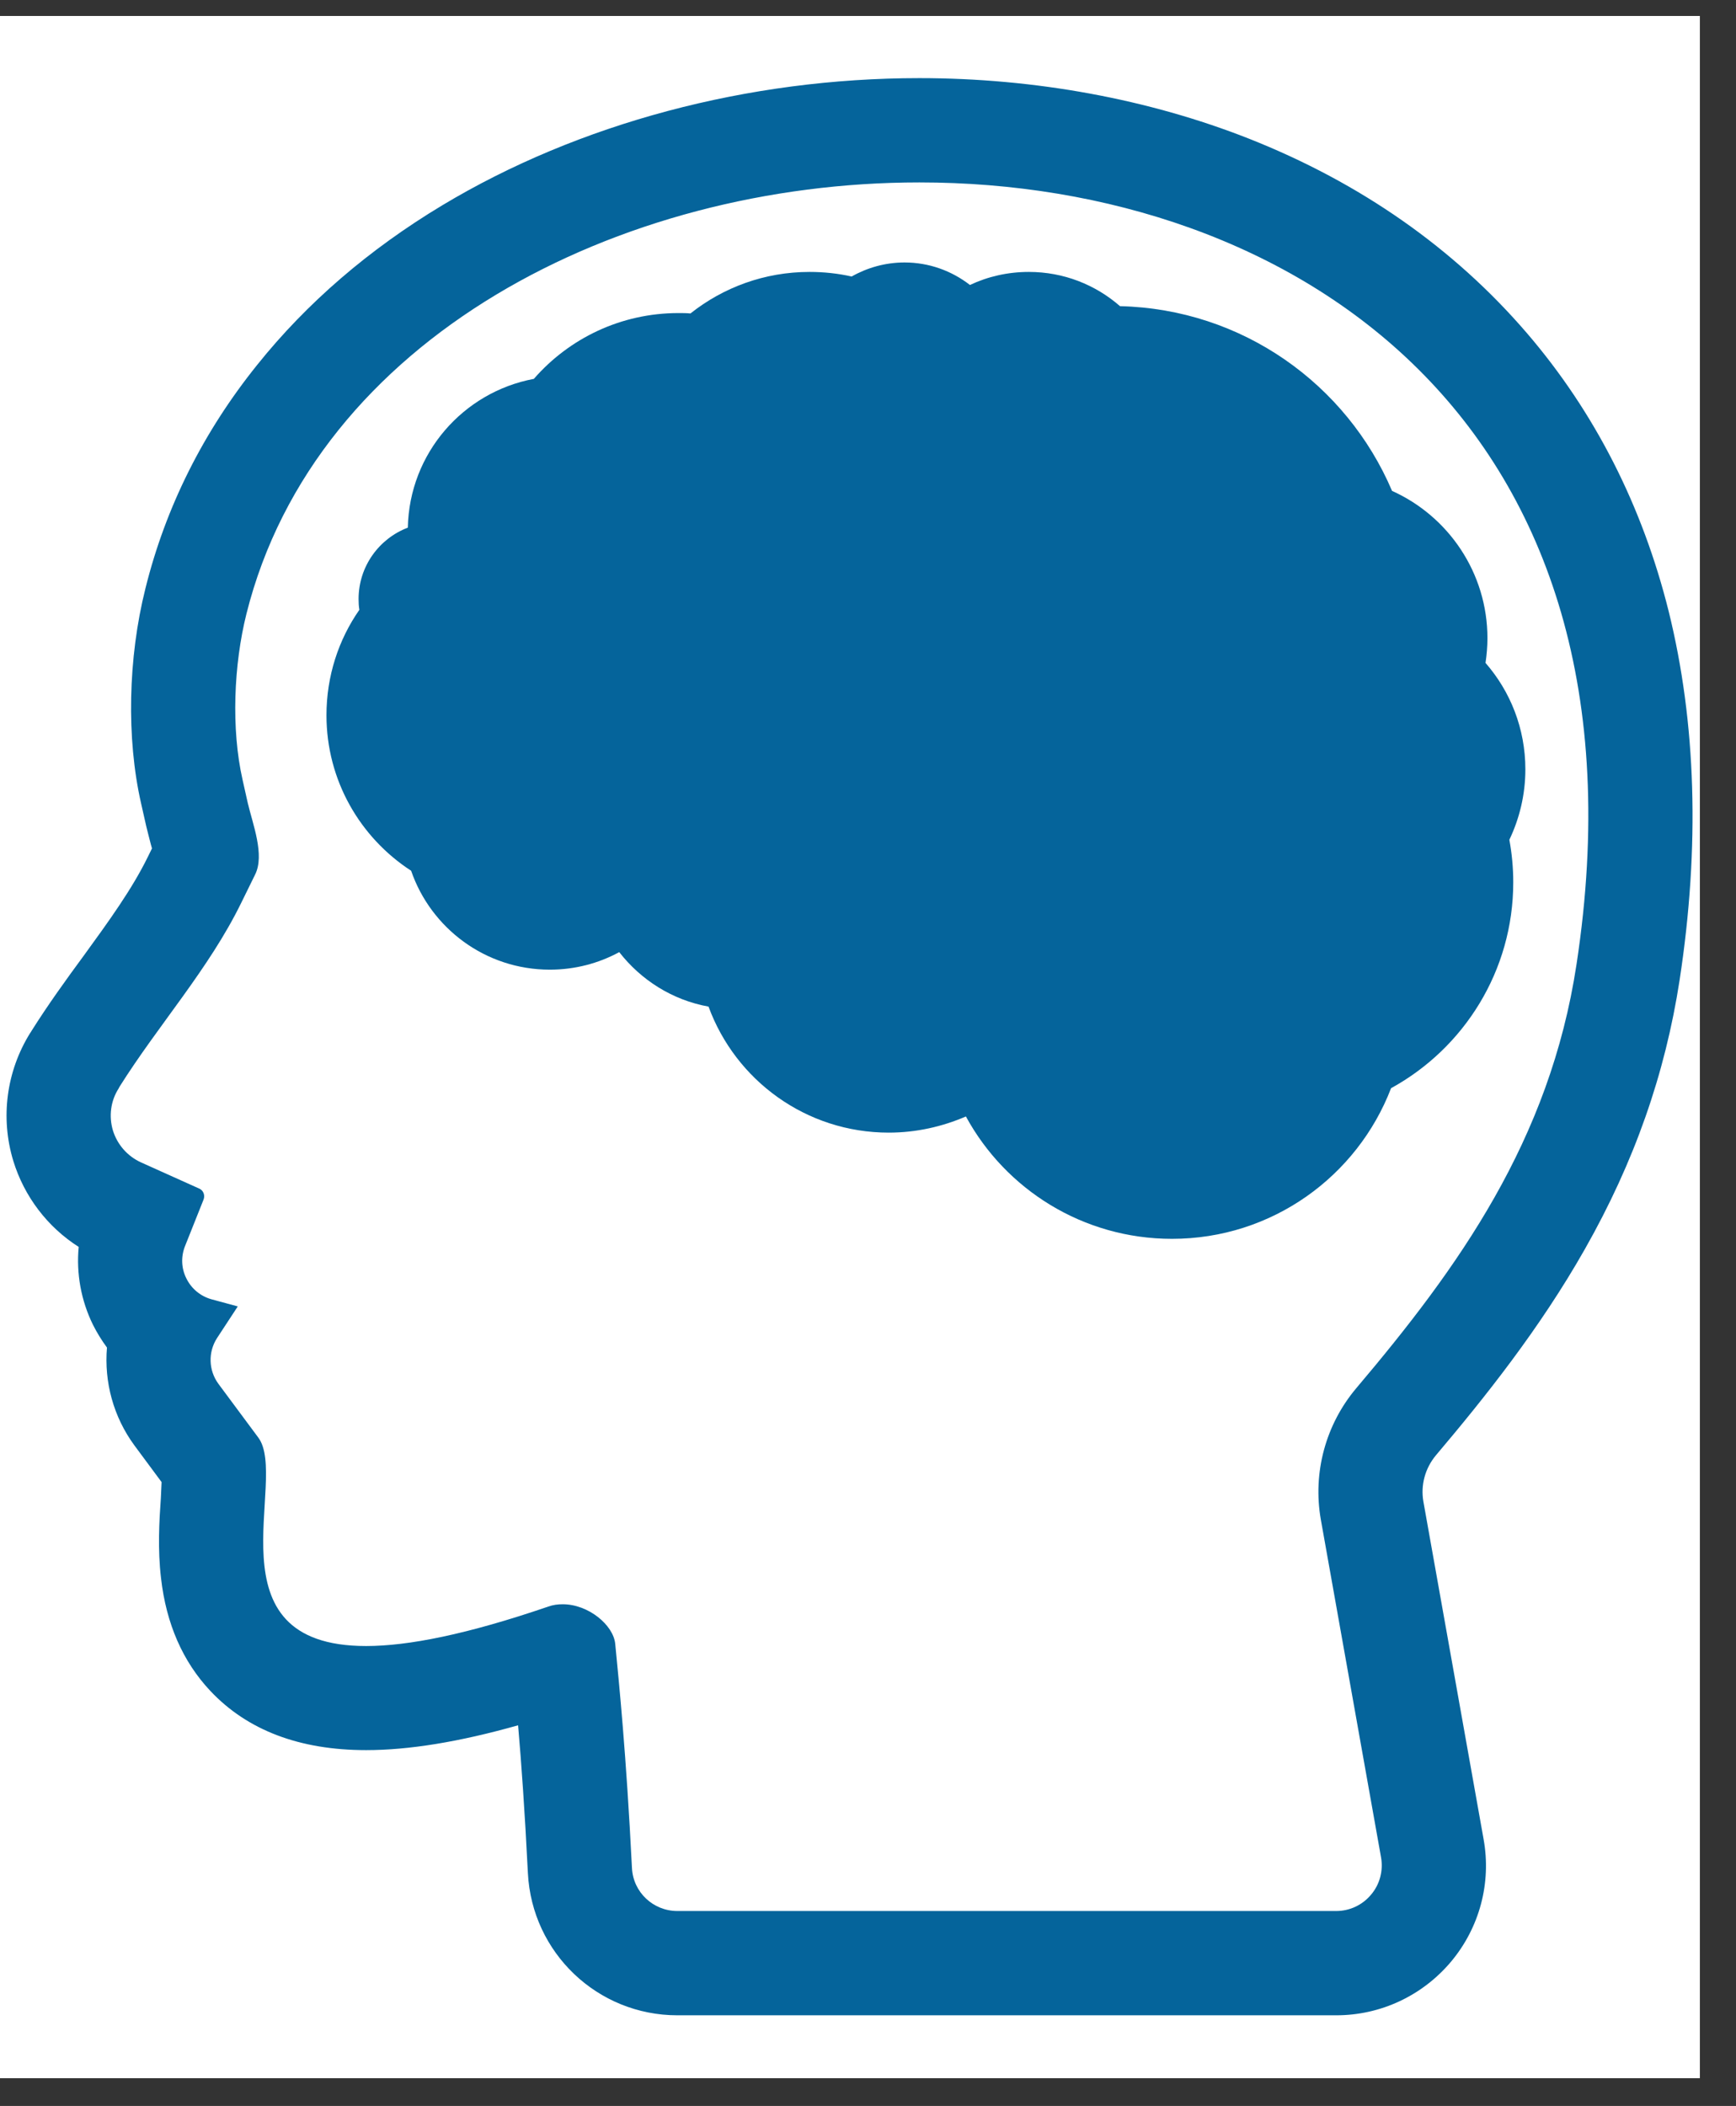
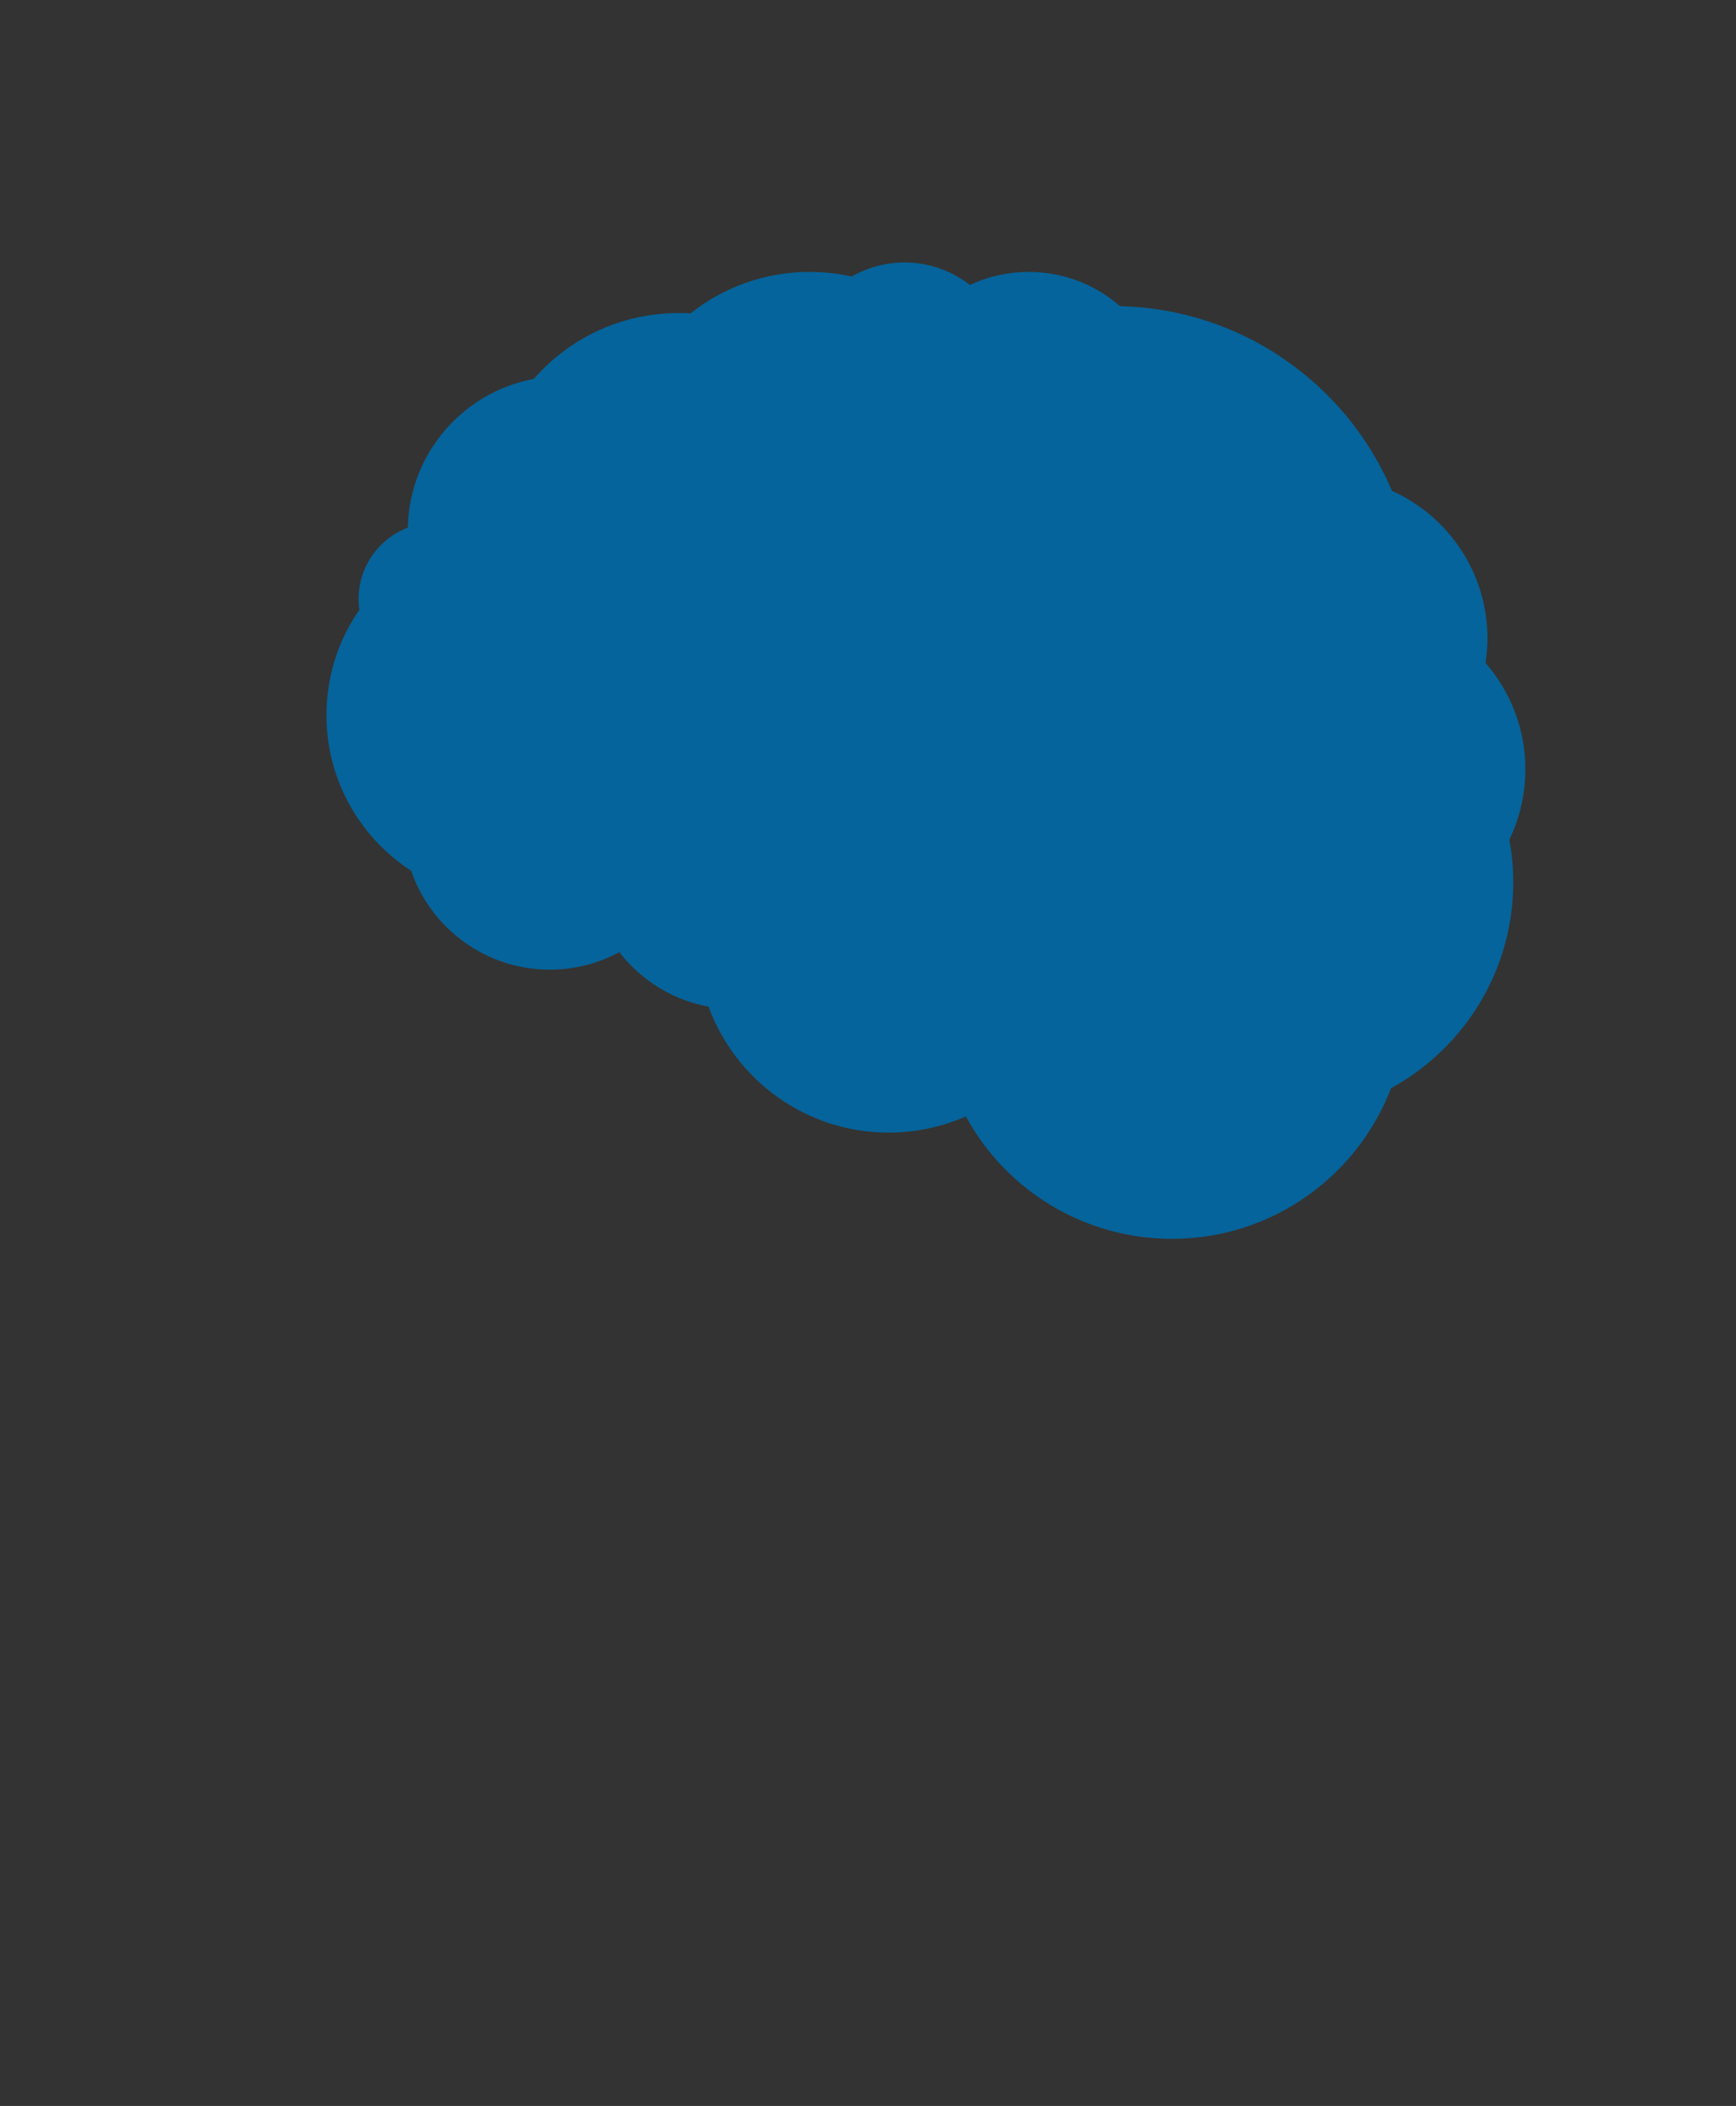
<svg xmlns="http://www.w3.org/2000/svg" width="47" zoomAndPan="magnify" viewBox="0 0 35.25 42.75" height="57" preserveAspectRatio="xMidYMid meet" version="1.0">
  <rect x="0" y="0" width="35.25" height="42.75" fill="#333333" stroke="none" />
  <defs>
    <clipPath id="ea36bc751c">
-       <path d="M 0 0.324 L 34.516 0.324 L 34.516 42.184 L 0 42.184 Z M 0 0.324 " clip-rule="nonzero" />
-     </clipPath>
+       </clipPath>
    <clipPath id="54f3304f0f">
-       <path d="M 0 1.586 L 34.516 1.586 L 34.516 41 L 0 41 Z M 0 1.586 " clip-rule="nonzero" />
-     </clipPath>
+       </clipPath>
  </defs>
  <g clip-path="url(#ea36bc751c)">
-     <path fill="#ffffff" d="M 0 0.324 L 34.516 0.324 L 34.516 42.184 L 0 42.184 Z M 0 0.324 " fill-opacity="1" fill-rule="nonzero" />
-     <path fill="#ffffff" d="M 0 0.324 L 34.516 0.324 L 34.516 42.184 L 0 42.184 Z M 0 0.324 " fill-opacity="1" fill-rule="nonzero" />
-   </g>
+     </g>
  <g clip-path="url(#54f3304f0f)">
-     <path fill="#05649b" d="M 31.004 6.762 C 29.523 5.039 27.625 3.711 25.363 2.816 C 23.324 2.012 21.012 1.586 18.668 1.586 C 15.191 1.586 11.75 2.504 8.98 4.168 C 7.492 5.062 6.227 6.152 5.223 7.406 C 4.129 8.766 3.363 10.293 2.953 11.945 C 2.598 13.359 2.566 14.988 2.863 16.301 L 2.969 16.77 C 3 16.902 3.035 17.027 3.062 17.137 C 3.07 17.164 3.078 17.191 3.086 17.223 L 3 17.398 C 2.68 18.051 2.207 18.703 1.707 19.391 C 1.348 19.879 0.98 20.387 0.633 20.938 L 0.633 20.941 L 0.613 20.969 C 0.129 21.746 0.004 22.691 0.27 23.566 C 0.492 24.289 0.965 24.91 1.598 25.312 C 1.547 25.852 1.645 26.398 1.887 26.891 C 1.969 27.055 2.066 27.211 2.172 27.355 C 2.113 28.051 2.301 28.762 2.734 29.348 L 3.281 30.086 C 3.277 30.191 3.27 30.312 3.266 30.414 C 3.234 30.871 3.199 31.441 3.27 32.039 C 3.375 32.961 3.711 33.73 4.27 34.324 C 5.023 35.125 6.086 35.527 7.434 35.527 C 8.297 35.527 9.316 35.363 10.52 35.023 C 10.586 35.781 10.656 36.762 10.719 38.023 C 10.801 39.641 12.133 40.91 13.754 40.91 L 27.133 40.91 C 28.035 40.91 28.883 40.512 29.465 39.82 C 30.043 39.129 30.285 38.223 30.125 37.336 L 28.902 30.48 C 28.844 30.145 28.938 29.805 29.156 29.543 C 30.137 28.383 31.262 26.98 32.184 25.352 C 33.188 23.582 33.812 21.797 34.105 19.895 C 34.52 17.184 34.441 14.664 33.883 12.41 C 33.348 10.266 32.379 8.363 31.004 6.762 Z M 32.012 19.574 C 31.469 23.16 29.602 25.742 27.543 28.176 C 26.918 28.914 26.652 29.895 26.82 30.848 L 28.043 37.707 C 28.09 37.977 28.016 38.254 27.84 38.461 C 27.664 38.672 27.406 38.793 27.133 38.793 L 13.754 38.793 C 13.262 38.793 12.855 38.41 12.832 37.918 C 12.715 35.586 12.57 34.172 12.492 33.367 C 12.453 32.988 11.949 32.566 11.426 32.566 C 11.328 32.566 11.23 32.578 11.133 32.613 C 9.477 33.18 8.285 33.414 7.434 33.414 C 4.18 33.414 5.871 30.027 5.246 29.184 L 4.434 28.09 C 4.234 27.816 4.223 27.449 4.406 27.164 L 4.828 26.52 L 4.293 26.375 C 4.07 26.312 3.887 26.16 3.785 25.953 C 3.68 25.746 3.672 25.508 3.758 25.293 L 4.133 24.352 C 4.168 24.262 4.129 24.16 4.039 24.125 L 2.867 23.598 C 2.59 23.473 2.383 23.238 2.293 22.949 C 2.207 22.66 2.246 22.348 2.41 22.094 L 2.426 22.062 C 3.219 20.801 4.242 19.668 4.898 18.328 L 5.18 17.754 C 5.379 17.355 5.133 16.734 5.031 16.301 L 4.926 15.832 C 4.691 14.797 4.746 13.492 5.004 12.461 C 6.406 6.863 12.562 3.703 18.668 3.703 C 26.219 3.703 33.695 8.535 32.012 19.574 Z M 32.012 19.574 " fill-opacity="1" fill-rule="nonzero" />
-   </g>
+     </g>
  <path fill="#05649b" d="M 22.742 6.215 C 22.246 5.781 21.598 5.52 20.891 5.52 C 20.465 5.52 20.059 5.613 19.695 5.785 C 19.328 5.5 18.867 5.328 18.367 5.328 C 17.977 5.328 17.609 5.434 17.293 5.613 C 17.016 5.551 16.73 5.52 16.438 5.52 C 15.523 5.52 14.684 5.836 14.02 6.363 C 13.938 6.355 13.859 6.355 13.777 6.355 C 12.605 6.355 11.555 6.871 10.84 7.691 C 9.402 7.961 8.312 9.203 8.281 10.711 C 7.695 10.934 7.281 11.5 7.281 12.16 C 7.281 12.234 7.285 12.309 7.297 12.379 C 6.875 12.984 6.629 13.723 6.629 14.52 C 6.629 15.84 7.312 17.004 8.348 17.676 C 8.75 18.844 9.859 19.684 11.164 19.684 C 11.676 19.684 12.156 19.555 12.574 19.328 C 13.016 19.895 13.652 20.301 14.387 20.434 C 14.934 21.926 16.363 22.992 18.047 22.992 C 18.602 22.992 19.133 22.871 19.613 22.664 C 20.418 24.145 21.992 25.148 23.797 25.148 C 25.828 25.148 27.559 23.879 28.246 22.09 C 29.723 21.281 30.727 19.711 30.727 17.91 C 30.727 17.613 30.699 17.324 30.648 17.047 C 30.855 16.613 30.973 16.129 30.973 15.617 C 30.973 14.789 30.668 14.035 30.164 13.457 C 30.188 13.293 30.203 13.125 30.203 12.957 C 30.203 11.625 29.406 10.477 28.266 9.965 C 27.344 7.801 25.227 6.273 22.742 6.215 Z M 22.742 6.215 " fill-opacity="1" fill-rule="nonzero" />
</svg>